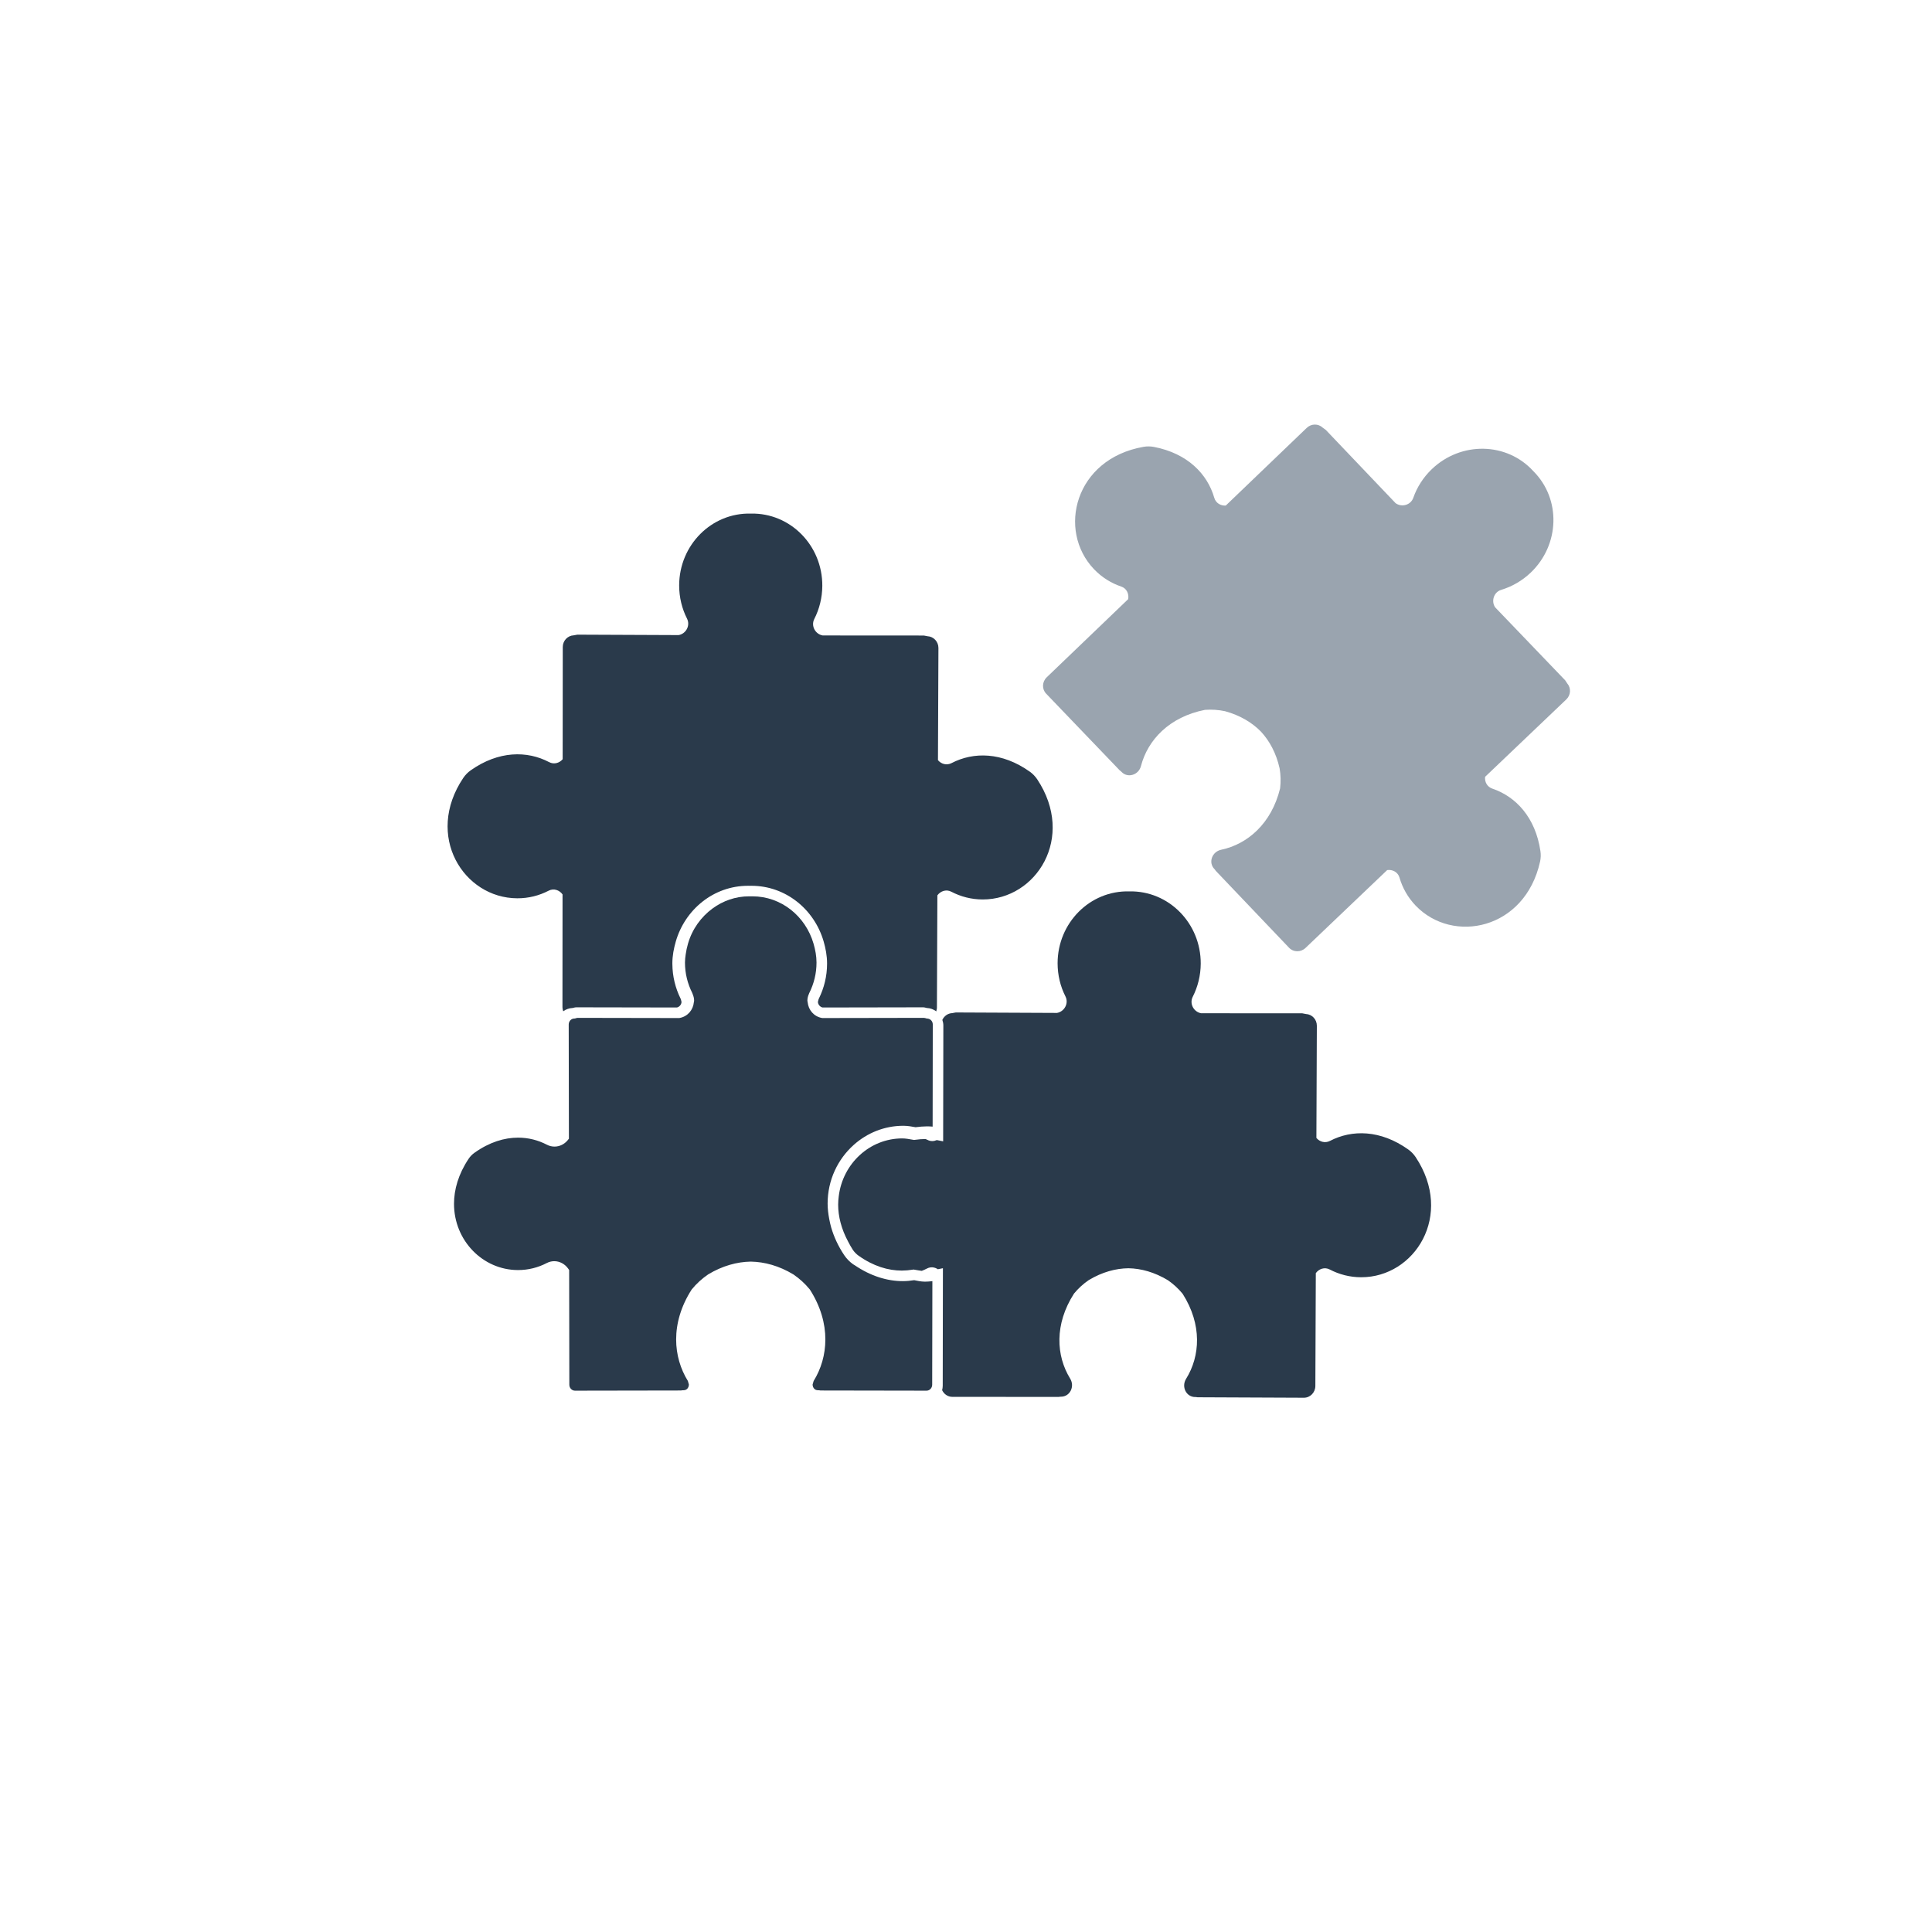
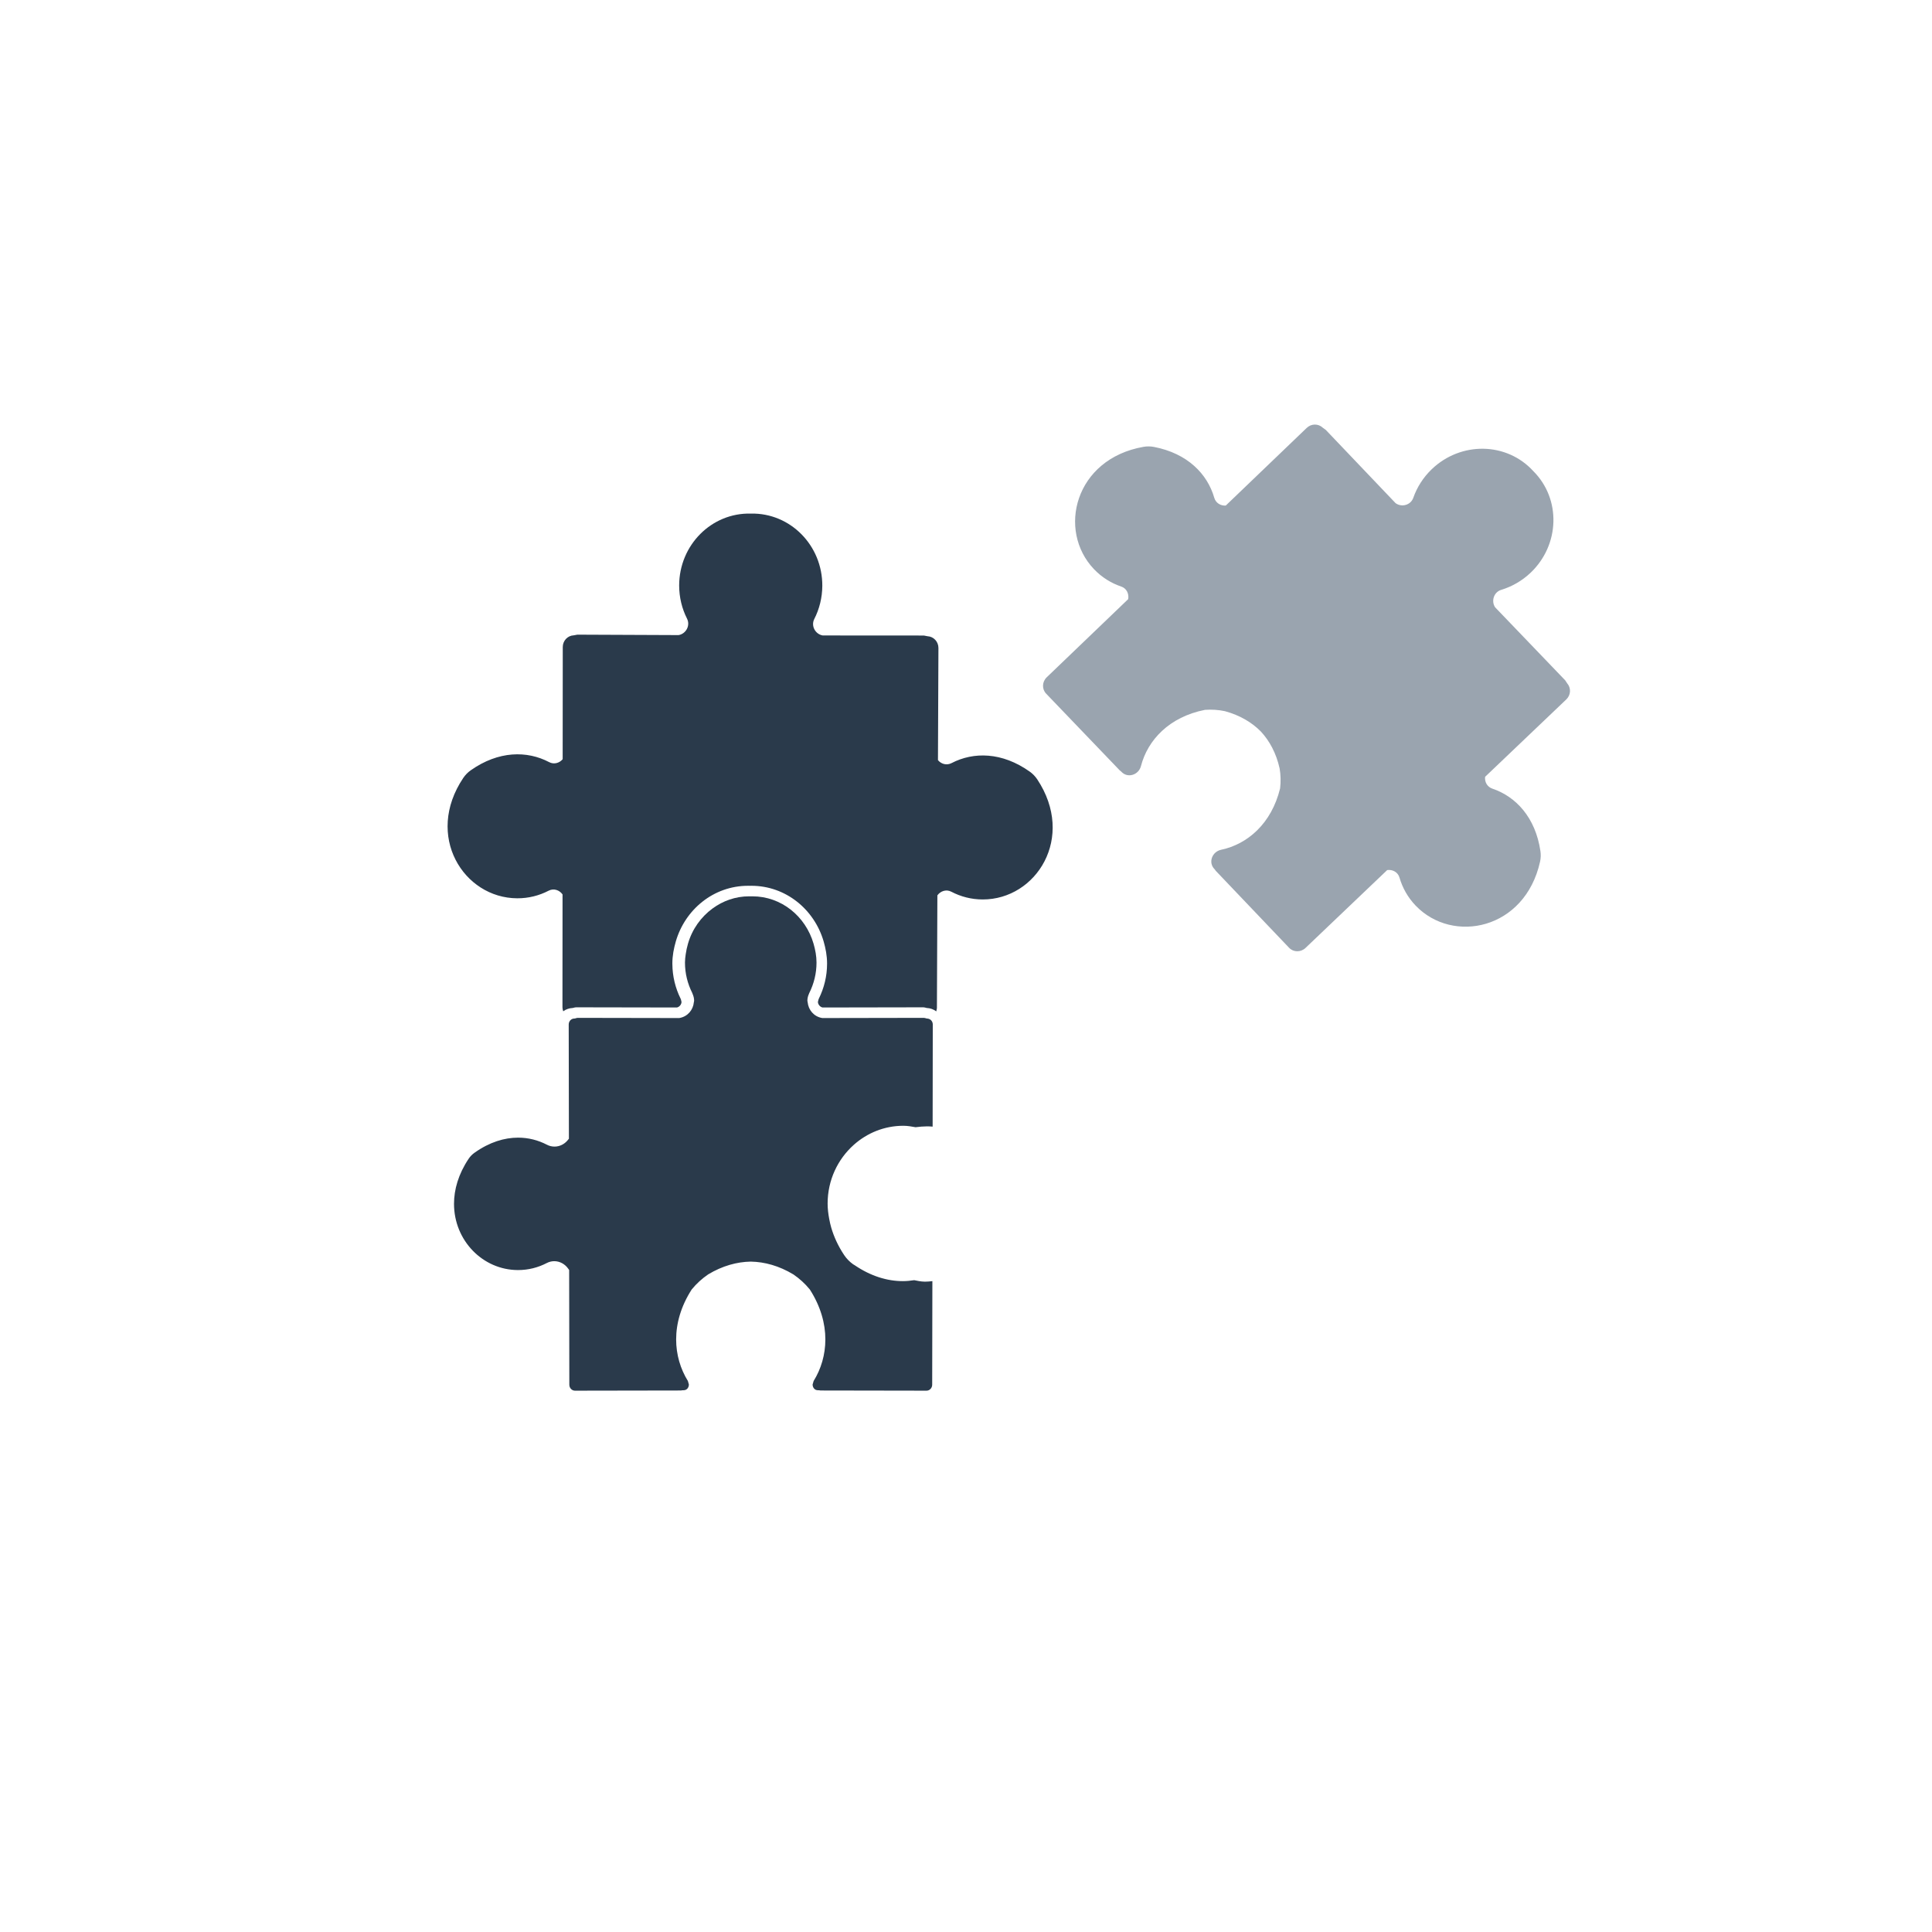
<svg xmlns="http://www.w3.org/2000/svg" xmlns:ns1="http://sodipodi.sourceforge.net/DTD/sodipodi-0.dtd" xmlns:ns2="http://www.inkscape.org/namespaces/inkscape" version="1.1" id="svg2" xml:space="preserve" width="1496" height="1496" viewBox="0 0 1496 1496" ns1:docname="5904.eps">
  <defs id="defs6" />
  <ns1:namedview id="namedview4" pagecolor="transparent" bordercolor="#666666" borderopacity="1.0" ns2:pageshadow="2" ns2:pageopacity="0.0" ns2:pagecheckerboard="0" />
  <g id="g8" ns2:groupmode="layer" ns2:label="ink_ext_XXXXXX" transform="matrix(1.333,0,0,-1.333,0,1496)">
    <g id="g10" transform="scale(0.1)">
-       <path d="M 11220,0 H 0 V 11220 H 11220 V 0" style="fill:transparent;fill-opacity:1;fill-rule:nonzero;stroke:none" id="path12" />
+       <path d="M 11220,0 V 11220 H 11220 V 0" style="fill:transparent;fill-opacity:1;fill-rule:nonzero;stroke:none" id="path12" />
      <path d="m 9103.98,7252.88 -11.95,18.04 -406.9,423.97 c -24.03,35.9 -8.24,88.4 35.66,101.64 61.73,18.75 120.39,51.94 170.83,99.79 169.65,161.83 177.21,428.11 15.23,589.73 -154.38,169.27 -420.5,173.56 -589.9,11.23 -50.07,-48.01 -85.85,-105.17 -107.2,-166.08 -15.28,-43.2 -68.37,-56.62 -103.07,-31.07 l -405.47,425.58 -17.58,12.67 c -25.54,24.48 -66.53,24.3 -93.05,-1.25 l -470.27,-451.1 c -29.17,-1.94 -57.89,14.28 -66.83,45.38 -39.96,138.19 -154.94,257.51 -349.88,295.2 -19.98,3.93 -41.24,4.11 -61.42,0.53 -399.24,-70.21 -502.04,-485.26 -287.48,-710.46 45.43,-47.67 100.05,-81.42 158.71,-101.22 31.63,-10.73 45.68,-42.87 40.01,-73.08 L 6080.45,7288.6 c -27.49,-26.29 -28.87,-68.93 -3.43,-95.2 l 427.71,-445.94 7.61,-5.9 2.55,-2.68 c 36.28,-38.03 99.7,-17.86 112.98,34.31 39.2,150.69 163.78,285.18 371.75,326.12 38.89,2.83 78.03,0.32 116.09,-7.72 87.54,-23.91 156.99,-65.69 208.74,-118.37 50.24,-54.15 88.97,-125.4 108.74,-213.98 6.5,-38.22 7.37,-77.34 2.77,-116.25 -50.44,-205.93 -190.39,-324.33 -342.68,-356.47 -52.58,-11.24 -75.62,-73.59 -39.24,-111.45 l 2.56,-2.65 5.62,-8.05 426.06,-447.2 c 25.29,-26.62 68.02,-26.97 95.35,-0.89 l 474.51,452.38 c 30.5,4.27 61.98,-11.44 71.28,-43.41 17.32,-59.65 48.49,-115.74 94.12,-163.23 215.34,-224.48 634.3,-140.37 722.54,255.21 4.46,20.19 5.27,41.42 2.15,61.42 -28.91,196.48 -143.02,316.84 -279.05,362.91 -30.61,10.37 -45.88,39.83 -42.3,68.75 l 471.64,449.55 c 26.62,25.34 28.56,66.22 5.46,93.02" style="fill:#9aa4af;fill-opacity:1;fill-rule:nonzero;stroke:none" id="path14" />
-       <path d="m 6943.06,3107.59 h 3.57 l 9.76,-1.43 617.63,-2.68 c 36.79,-0.18 66.54,30.53 66.74,68.22 l 2.66,655.62 c 18.04,24.79 50.99,36.8 80.63,21.24 54.93,-28.74 117.01,-45.17 182.83,-45.17 311.05,-0.39 540.74,360.04 316.52,697.91 -11.35,16.96 -26.16,32.37 -42.73,44.12 -161.77,115.21 -327.34,116.28 -454.94,50.03 -28.76,-14.84 -60.44,-5.19 -78.89,17.29 l 2.6,651.52 c 0.27,36.61 -27.9,66.61 -63.2,68.22 l -21.42,4.11 -587.63,0.35 c -42.41,7.52 -69.45,55.19 -48.44,96.1 29.07,57.49 45.88,122.84 46.19,192.16 1.02,234.49 -185.75,424.48 -414.57,419.67 -229.08,6.08 -416.61,-183.03 -416.86,-417.55 0.15,-69.45 16.29,-134.83 45.63,-192.5 20.6,-40.89 -6.7,-88.57 -49.21,-95.93 l -587.85,2.68 -21.21,-3.9 c -25.24,-1.08 -46.44,-16.98 -56.87,-39.3 3.58,-10.17 5.83,-21.26 5.83,-32.71 l -1.12,-672.72 -36.84,7.31 c -16.72,-7.31 -35.83,-8.56 -54.07,1.07 l -11.39,5.01 c -19.83,-0.18 -40.22,-1.6 -61.27,-4.65 l -5.36,-0.71 -5.38,0.9 c -23.24,4.28 -43.94,8.04 -63.87,8.04 -188.5,-0.36 -344.56,-145.89 -368.17,-335.03 -2.09,-16.26 -3.52,-32.7 -3.52,-49.67 0,-67.86 18.19,-140.38 57.39,-213.77 8.42,-15.89 16.86,-31.97 27.43,-48.04 9.1,-13.57 21.05,-25.91 34.29,-35.16 86.57,-61.29 171.54,-85.94 250.64,-86.1 21.16,0.16 41.9,1.94 62.24,5.17 l 5.37,1.07 5.36,-0.9 c 17.17,-2.83 30.56,-5.52 42.98,-6.97 10.42,4.3 20.95,8.58 31.07,13.95 21.41,11.06 44.5,7.48 62.33,-4.47 l 29.44,5.9 -1.08,-682.94 c 0,-8.74 -1.53,-17.32 -3.52,-25.55 10.78,-22.66 32.85,-38.73 59.12,-38.73 l 617.79,-0.39 9.45,1.28 h 3.73 c 52.64,-0.17 81.87,59.45 53.5,105.36 -81.5,132.5 -92.02,315.39 22.59,493.8 24.89,30.21 53.75,56.44 85.89,78.42 77.88,46.62 156.21,67.68 230.1,68.54 73.79,-1.22 151.88,-22.84 229.54,-69.64 31.94,-22.13 60.81,-48.55 85.6,-78.92 113.74,-178.93 101.99,-361.82 19.76,-493.98 -28.25,-45.71 0.62,-105.55 53.21,-105.55" style="fill:#2a3a4b;fill-opacity:1;fill-rule:nonzero;stroke:none" id="path16" />
      <path d="m 4756.83,5422.33 -1.38,-3.57 -0.61,-1.28 -3.53,-14.08 c -0.15,-14.84 11.9,-29.84 26.78,-33.04 l 583.35,1.06 c 8.37,0 15.38,-2.33 22.69,-4.11 v 0.17 c 20.48,-0.9 39.24,-8.05 54.62,-19.65 l 3.73,18.4 2.66,655.6 c 18.08,24.83 51.05,36.61 80.63,21.25 54.83,-28.74 116.87,-45.16 182.78,-45.16 311.2,-0.37 540.78,360.04 316.56,697.93 -11.45,16.96 -26.12,32.32 -42.67,44.1 -161.73,115.21 -327.44,116.28 -455.09,50 -28.61,-14.79 -60.45,-5.16 -78.84,17.34 l 2.76,651.49 c 0.04,36.59 -28.06,66.64 -63.36,68.22 l -21.37,4.09 -587.63,0.38 c -42.52,7.49 -69.55,55.21 -48.6,96.07 29.33,57.54 45.98,122.89 46.4,192.21 1.07,234.62 -185.7,424.48 -414.72,419.67 -228.93,6.04 -416.51,-183.06 -416.81,-417.55 0.09,-69.47 16.39,-134.85 45.62,-192.54 20.6,-40.85 -6.59,-88.58 -49.05,-95.71 l -587.9,2.5 -21.26,-3.9 c -35.36,-1.46 -63.56,-31.28 -63.56,-68.1 l -0.57,-651.48 c -18.7,-22.31 -50.43,-31.97 -78.94,-16.79 -127.29,66.81 -293.06,66.64 -455.35,-47.85 -16.61,-11.63 -31.42,-26.98 -42.97,-43.95 -226.01,-336.64 2.04,-698.11 313.14,-699.34 65.87,-0.36 128.05,15.71 182.93,44.3 29.79,15.33 62.8,3.19 80.48,-21.82 l -0.51,-655.6 c 0,-8.2 1.89,-15.89 4.49,-23.22 15.28,11.27 33.89,18.21 54.28,19.11 v -0.17 c 7.2,1.78 14.36,4.11 22.73,4.11 l 583.4,-1.06 c 14.82,3.2 26.93,18.2 26.62,32.83 l -3.42,14.29 -0.66,1.6 -0.77,1.61 -0.77,1.98 c -29.69,60.19 -46.91,128.07 -47.37,200.03 h -0.1 v 1.93 0.39 1.07 c 0,45.53 8.58,87.84 19.93,127.52 53.6,185.9 219.68,323.76 419.78,323.76 l 10.57,-0.18 8.9,0.18 c 199.9,0 366.12,-137.86 419.73,-323.76 11.34,-39.68 19.77,-81.99 19.77,-127.7 v -0.89 c 0,-73.05 -17.47,-141.81 -47.52,-202.69" style="fill:#2a3a4b;fill-opacity:1;fill-rule:nonzero;stroke:none" id="path18" />
      <path d="m 4959.43,4572.4 c 76.81,68.58 176.97,110.56 286.98,110.88 l 0.16,-32.85 v 32.85 c 26.67,0 50.12,-4.62 71.78,-8.38 22.19,2.87 44.31,4.81 66.44,4.99 10.88,0 21.81,-0.51 32.8,-1.56 l 0.82,593.26 c 0,18.75 -13.34,32.3 -28.98,34.08 l -2.19,0.56 -5.06,0.19 -4.85,1.75 -9.86,1.98 -590.61,-1.05 -2.86,0.53 c -46.19,8.39 -78.03,46.44 -82.32,90.89 l -1.64,8.91 c 0,13.95 3.32,28.24 9.92,41.98 h -0.31 l 1.33,3.4 0.76,1.07 c 26.22,52.89 41.35,111.98 41.35,175.22 v 0.89 c 0,37.13 -6.91,73.03 -17.17,108.94 -46.2,159.29 -187.18,275.2 -355.09,275.2 l -8.58,-0.18 h -0.93 -0.97 l -8.94,0.18 c -79,0 -151.51,-26.27 -211.5,-70.03 -67.61,-49.29 -119.16,-120.72 -143.48,-205.17 -5.99,-20.35 -10.18,-40.9 -13.19,-61.62 -2.35,-15.53 -4.24,-31.07 -4.24,-46.96 v -0.18 -1.07 c 0,-63.24 15.23,-122.33 41.6,-175.02 l 0.81,-1.45 0.56,-1.61 0.82,-1.96 -0.25,-0.16 c 6.18,-13.39 9.6,-27.7 9.6,-41.62 l -1.53,-8.05 c -3.99,-44.81 -35.97,-83.21 -82.32,-91.6 l -2.81,-0.53 -590.61,1.05 -4.8,-0.9 -5.16,-1.08 -4.8,-1.75 -5.16,-0.19 c -16.61,-0.71 -31.18,-15.02 -31.33,-34.49 l 1.13,-663.62 -7.72,-9.48 c -18.5,-22.13 -45.74,-36.26 -75.83,-36.26 -15.02,0 -30.61,3.58 -44.66,11.1 -50.28,26.05 -106.65,40.88 -166.84,40.88 -79.46,0 -166.02,-25.71 -253.24,-87.69 -13.19,-9.31 -25.41,-21.59 -34.3,-35.19 -59.73,-89.47 -84.82,-178.94 -84.82,-261.65 0,-212.86 166.99,-384.31 371.34,-384.64 h 0.66 c 60.04,0 116.66,14.63 166.94,40.88 13.75,7.12 28.72,10.7 43.29,10.7 32.95,0 62.08,-17.15 80.22,-42.31 l 6.39,-8.94 1.02,-666.31 c 0,-19.81 15.38,-34.65 32.7,-34.65 l 615.29,1.06 9.76,1.45 h 2.5 3.58 c 9.86,0.18 16.2,3.58 21.82,9.28 5.36,6.07 8.79,14.81 8.79,24.11 l -5.83,20.52 c -43.13,69.67 -68.16,152.54 -68.16,241.11 0,93.03 27.69,192.36 89.37,288.81 l 1.17,1.76 1.18,1.41 c 26.93,32.7 58.3,61.27 93,85.03 l 0.81,0.54 0.72,0.54 c 82.53,49.64 166.84,72.68 246.71,74.11 h 0.25 0.77 c 79.92,-1.43 164.13,-24.47 246.55,-74.11 l 0.82,-0.36 0.87,-0.72 c 34.7,-23.76 66.02,-52.33 92.9,-85.03 l 1.27,-1.61 1.13,-1.56 c 61.62,-96.45 89.42,-195.78 89.27,-289 0,-88.38 -24.84,-171.25 -68.12,-241.1 l -5.92,-20.34 c -0.06,-9.3 3.53,-18.04 8.94,-24.11 5.46,-5.7 11.95,-9.1 21.82,-9.28 h 5.92 l 2.36,-0.39 7.35,-1.06 615.5,-1.06 c 17.27,0 32.7,14.84 32.75,34.65 l 1.07,601.69 c -13.85,-1.79 -28.2,-3.07 -43.18,-3.07 h -0.2 c -25.45,0.18 -45.48,5.75 -62.29,8.59 -21.57,-3.22 -43.34,-5.52 -65.82,-5.52 -89.99,0 -185.69,28.56 -279.15,91.95 l -10.58,6.45 c -19.78,14.27 -37.35,32.14 -51.2,52.85 -35.21,52.69 -59.53,106.42 -75.17,159.67 -4.8,16.58 -8.43,33.21 -11.55,49.62 -5.77,30.37 -9.4,60.4 -9.4,89.85 0,136.07 58.71,258.08 151.86,341.11" style="fill:#2a3a4b;fill-opacity:1;fill-rule:nonzero;stroke:none" id="path20" />
    </g>
  </g>
</svg>